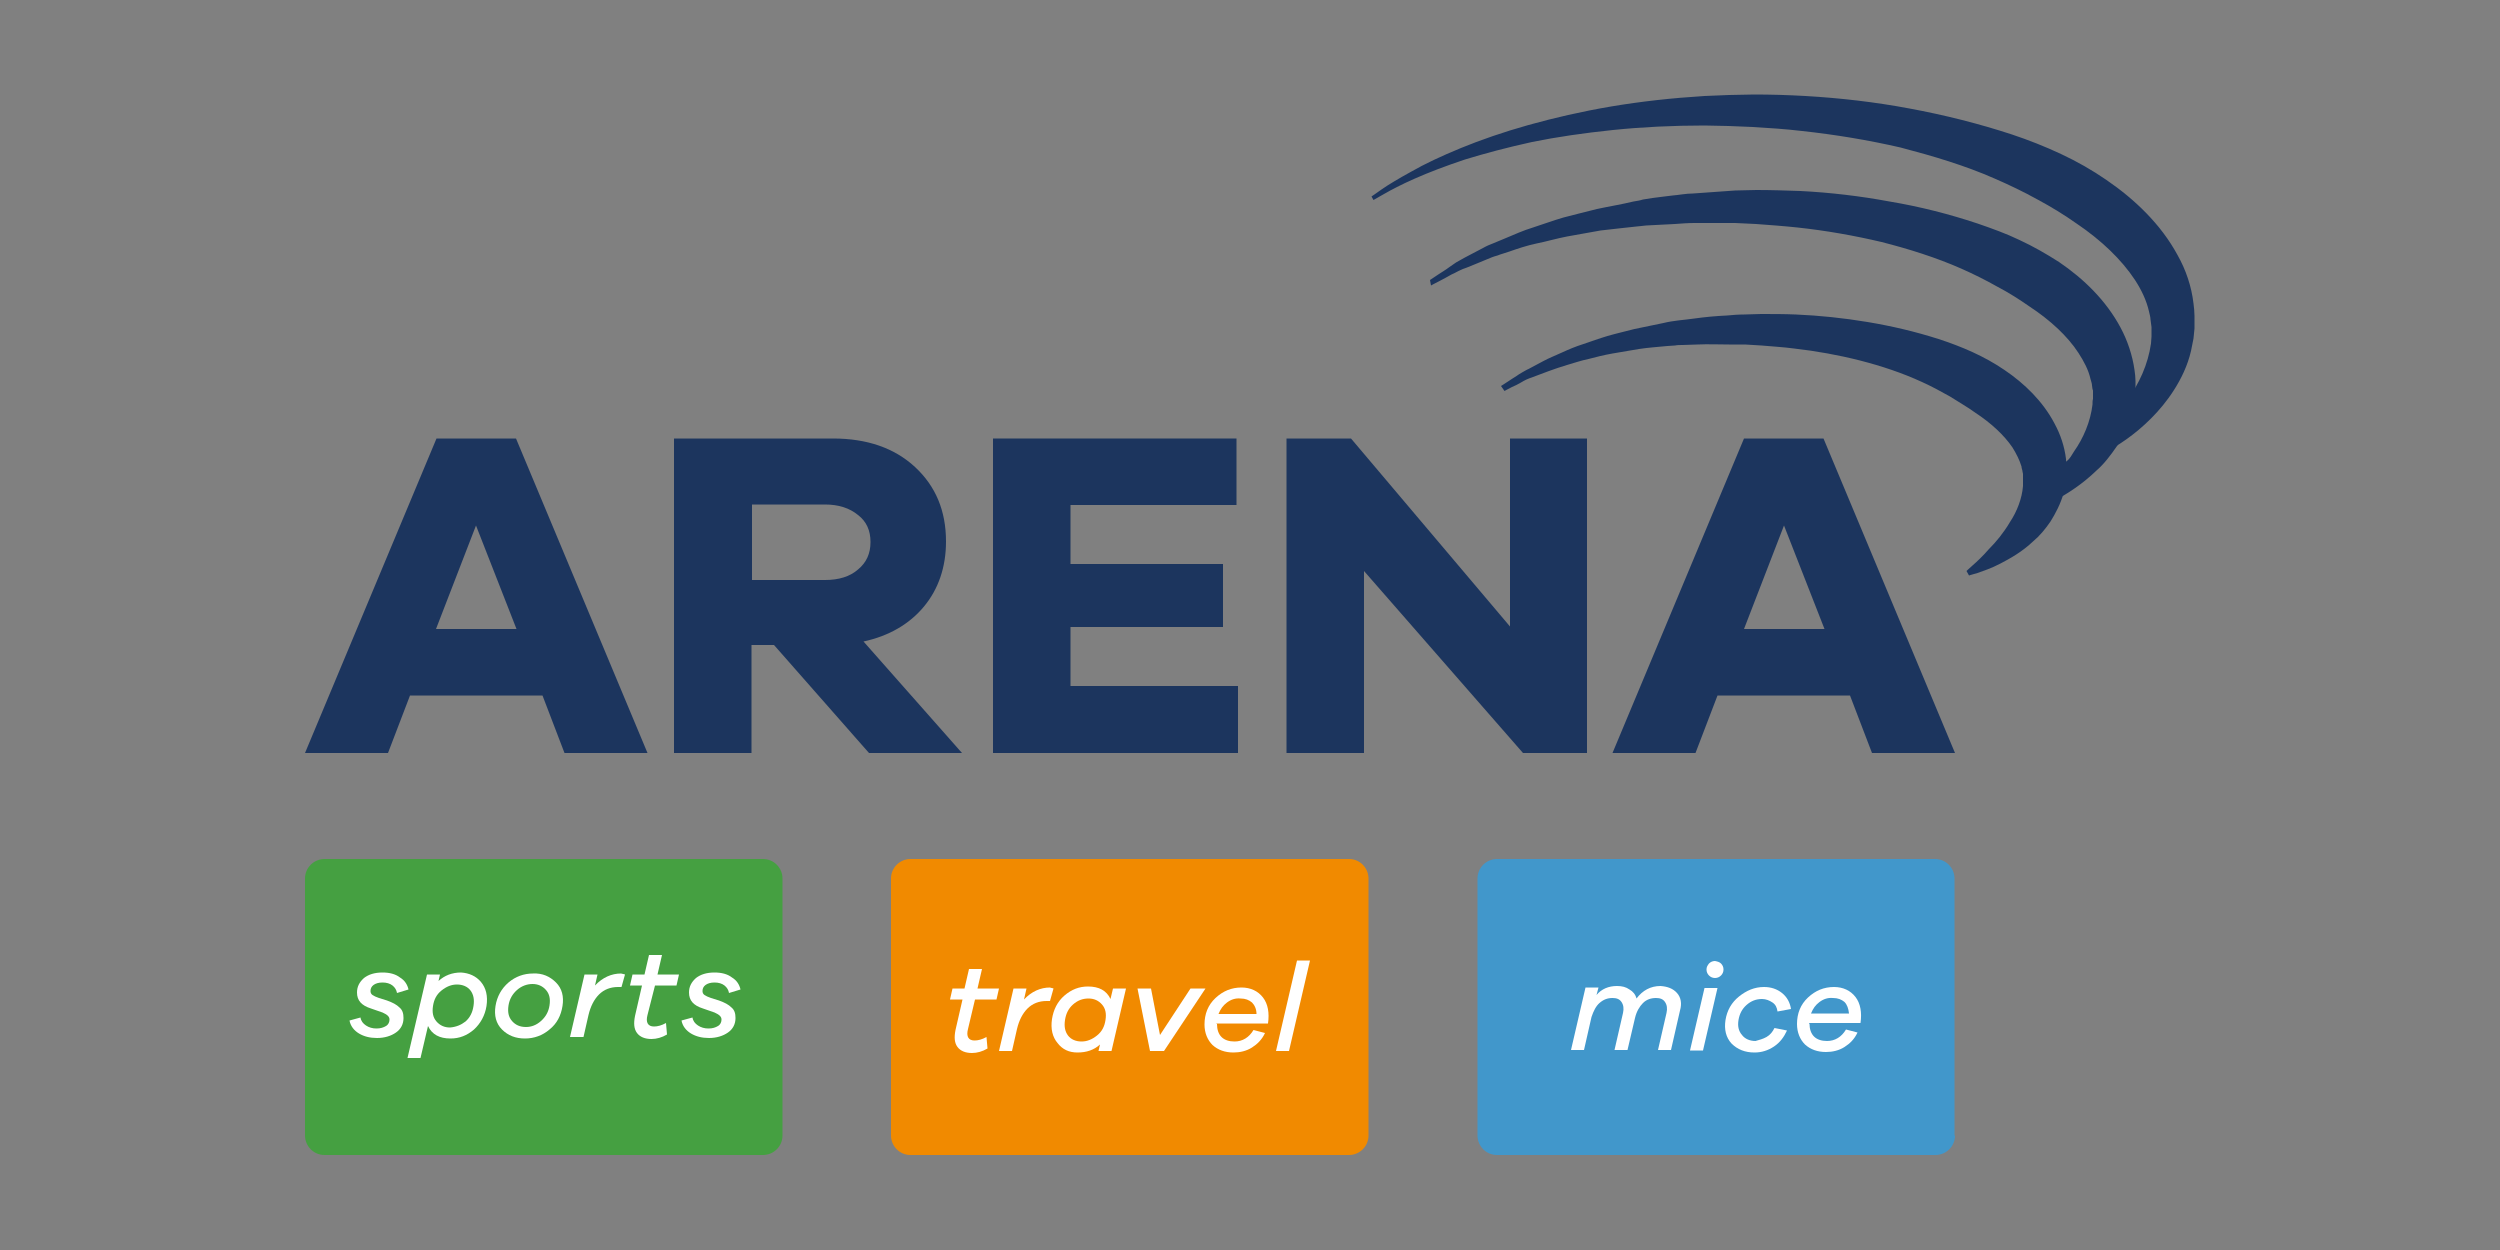
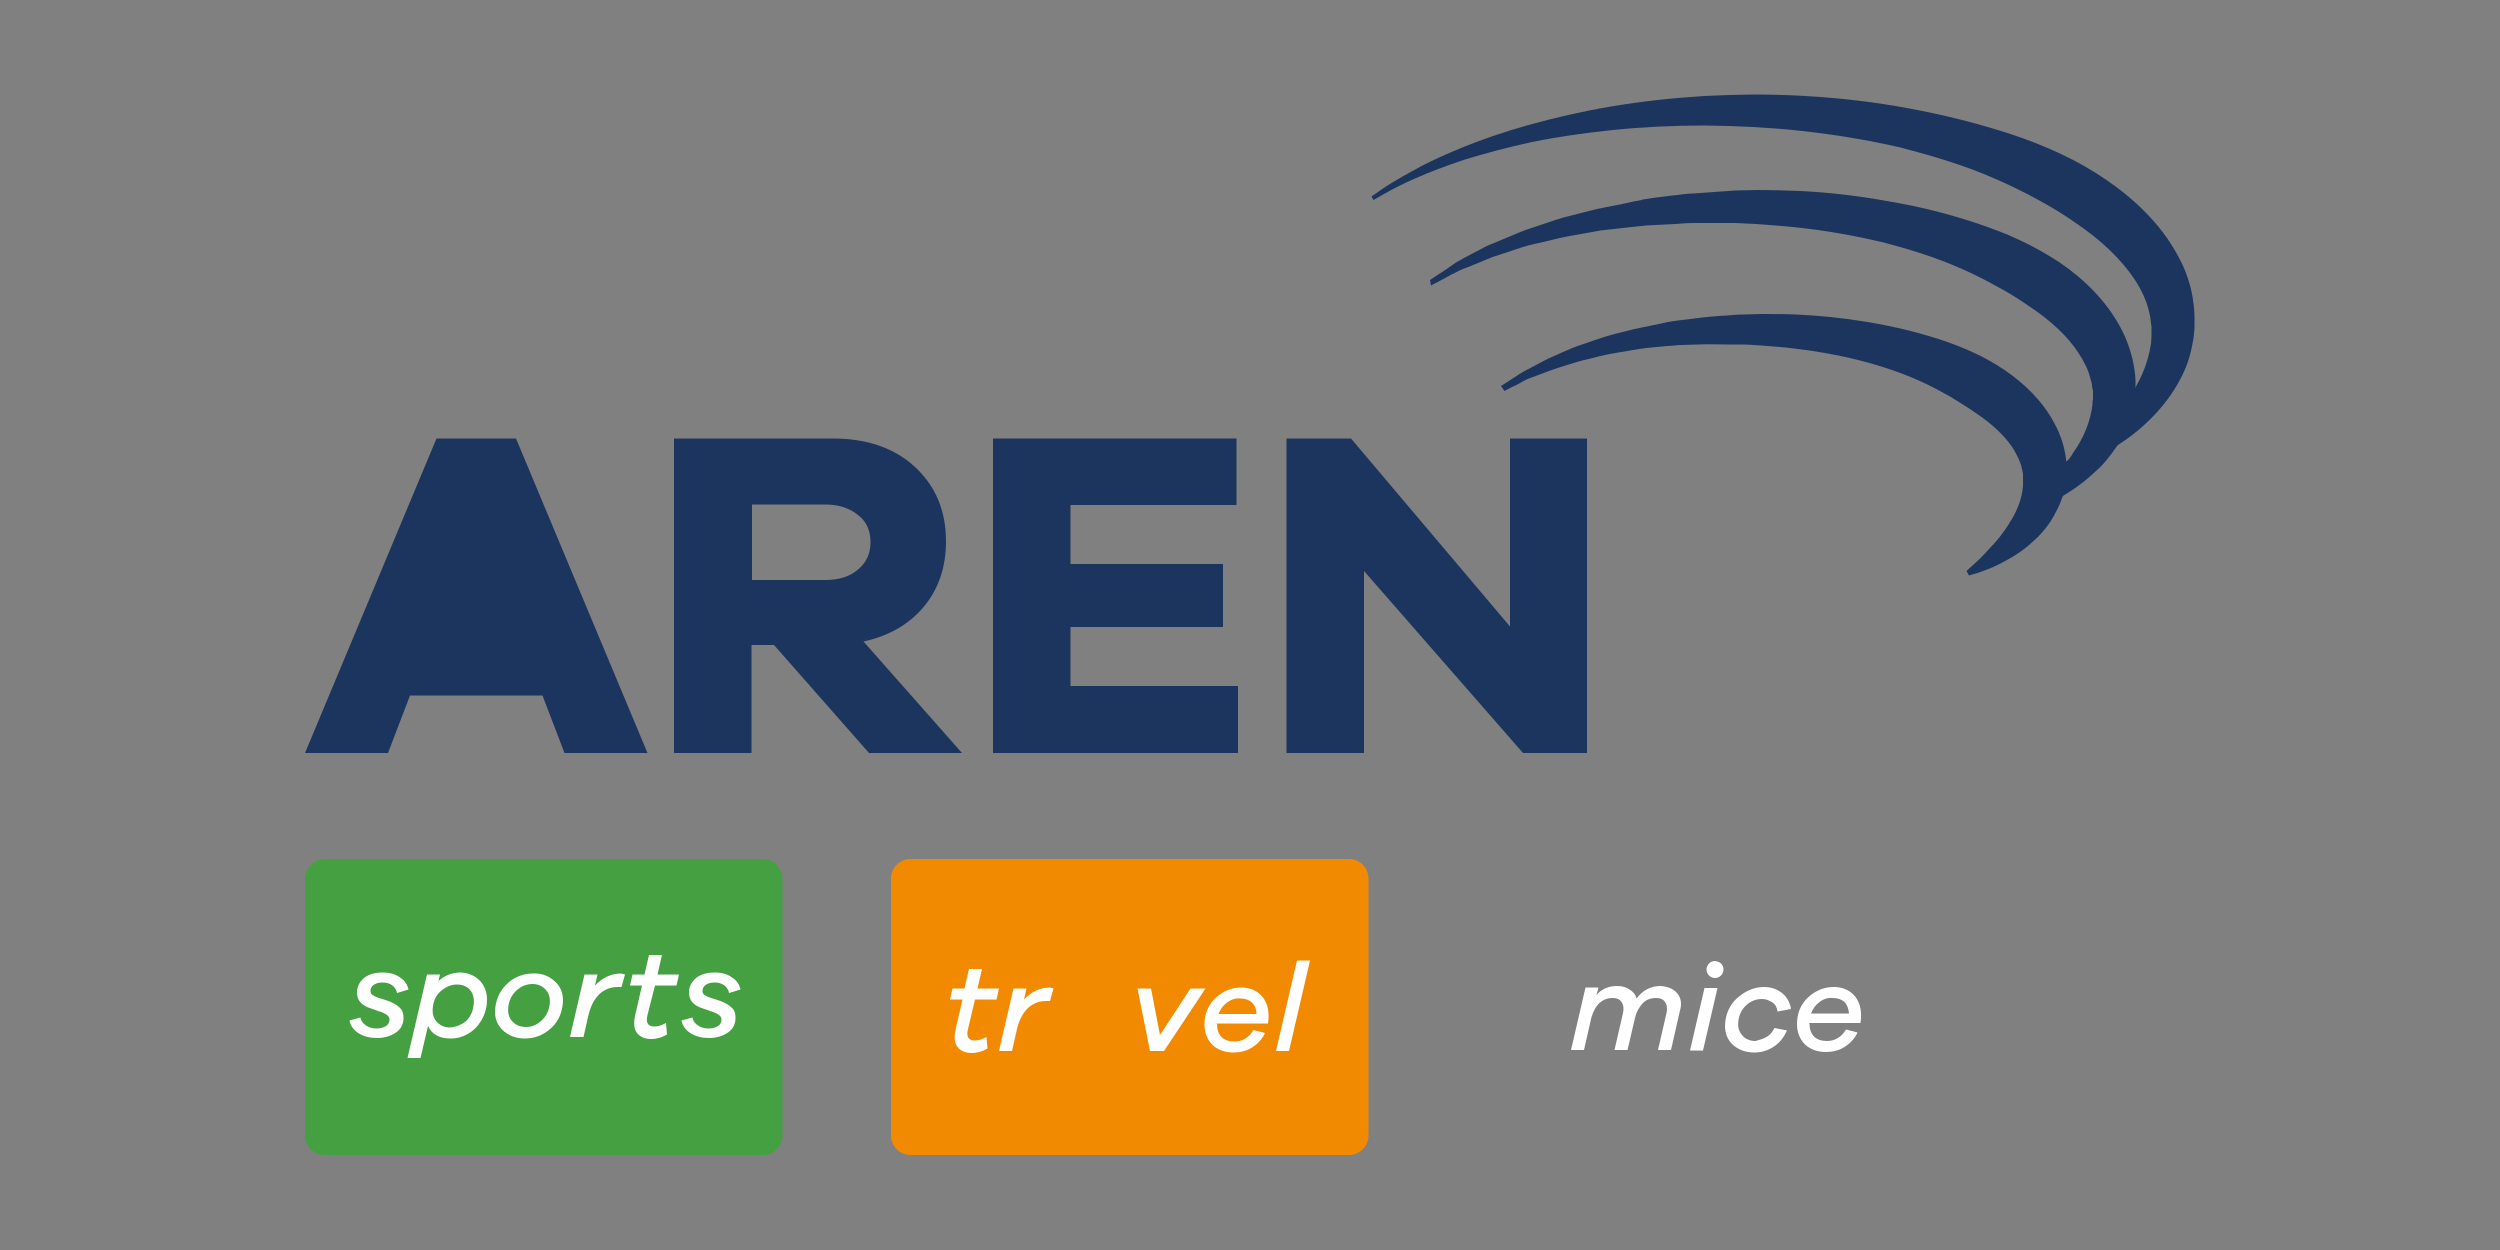
<svg xmlns="http://www.w3.org/2000/svg" version="1.1" id="Layer_1" x="0px" y="0px" viewBox="0 0 500 250" style="enable-background:new 0 0 500 250;" xml:space="preserve">
  <rect x="0" y="0" width="500" height="250" fill="#808080" stroke="none" />
  <style type="text/css">
	.st0{fill:#45A041;}
	.st1{fill:#FFFFFF;}
	.st2{fill:#F18A00;}
	.st3{fill:#4197CB;}
	.st4{fill:#1C355E;}
</style>
  <g>
    <g>
      <g>
        <path class="st0" d="M156.5,227.1c0,2.2-1.8,3.9-3.9,3.9H64.9c-2.2,0-3.9-1.8-3.9-3.9v-51.4c0-2.2,1.8-3.9,3.9-3.9h87.7     c2.2,0,3.9,1.8,3.9,3.9V227.1z" />
      </g>
      <g>
        <g>
          <path class="st1" d="M72.1,203.5c0.1,0.7,0.5,1.2,1.1,1.6c0.6,0.4,1.3,0.6,2.1,0.6c0.8,0,1.4-0.2,1.9-0.5      c0.5-0.3,0.7-0.8,0.7-1.3c0-0.6-0.5-1-1.4-1.4l-2.3-0.8c-1.9-0.6-2.8-1.6-2.8-3.2c0-1.2,0.5-2.1,1.4-2.9      c0.9-0.7,2.1-1.1,3.7-1.1c1.4,0,2.6,0.3,3.5,1c1,0.6,1.5,1.5,1.7,2.4l-2.3,0.7c-0.1-0.6-0.4-1.1-0.9-1.5c-0.5-0.4-1.2-0.6-2-0.6      c-0.8,0-1.4,0.2-1.8,0.5c-0.4,0.3-0.6,0.7-0.6,1.2c0,0.3,0.1,0.6,0.4,0.8c0.3,0.2,0.7,0.4,1.3,0.6l1.6,0.5      c1.1,0.4,1.9,0.8,2.5,1.4c0.6,0.5,0.8,1.2,0.8,2.1c0,1.2-0.5,2.2-1.5,2.9c-1,0.7-2.3,1.1-3.8,1.1c-1.4,0-2.6-0.3-3.6-0.9      c-1-0.6-1.7-1.5-1.9-2.6L72.1,203.5z" />
          <path class="st1" d="M96.2,196.4c1,1.2,1.4,2.8,1.1,4.8c-0.3,1.9-1.2,3.5-2.5,4.7c-1.4,1.2-2.9,1.8-4.7,1.8      c-2.2,0-3.7-0.8-4.5-2.5l-1.5,6.4h-2.6l3.9-16.7H88l-0.3,1.3c1.2-1.1,2.7-1.7,4.5-1.7C93.8,194.6,95.2,195.2,96.2,196.4z       M93.1,204.3c0.9-0.8,1.4-1.8,1.6-3.1c0.2-1.3,0-2.3-0.6-3.1c-0.6-0.8-1.6-1.2-2.7-1.2c-1.1,0-2.1,0.4-3.1,1.2      c-1,0.8-1.5,1.8-1.7,3.1c-0.2,1.3,0,2.3,0.7,3.1c0.7,0.8,1.6,1.2,2.7,1.2C91.2,205.4,92.2,205,93.1,204.3z" />
          <path class="st1" d="M111.2,196.5c1.2,1.2,1.6,2.8,1.3,4.7c-0.3,1.9-1.1,3.5-2.6,4.7c-1.4,1.2-3.1,1.8-4.9,1.8      c-1.9,0-3.4-0.6-4.6-1.8c-1.2-1.2-1.6-2.8-1.3-4.7c0.3-1.9,1.2-3.5,2.6-4.7c1.4-1.2,3.1-1.8,4.9-1.8      C108.5,194.6,110,195.3,111.2,196.5z M108.2,204.2c0.9-0.8,1.5-1.8,1.7-3.1s0-2.3-0.7-3.1c-0.7-0.8-1.6-1.2-2.7-1.2      c-1.1,0-2.2,0.4-3.1,1.2c-0.9,0.8-1.5,1.8-1.7,3.1c-0.2,1.3,0,2.3,0.7,3.1c0.7,0.8,1.6,1.2,2.8,1.2      C106.3,205.4,107.3,205,108.2,204.2z" />
          <path class="st1" d="M125,194.9l-0.7,2.5c-0.1,0-0.4,0-0.7,0c-1.5,0-2.8,0.5-3.8,1.5c-1,1-1.7,2.4-2.1,4.1l-1,4.4H114l2.9-12.5      h2.6l-0.5,2.2c1.5-1.6,3.3-2.4,5.2-2.4C124.5,194.8,124.8,194.8,125,194.9z" />
          <path class="st1" d="M129.5,203c-0.4,1.5,0.1,2.3,1.3,2.3c0.7,0,1.5-0.2,2.4-0.7l0.2,2.3c-1,0.6-2.1,0.9-3.1,0.9      c-1.3,0-2.3-0.4-2.9-1.2c-0.6-0.8-0.7-1.9-0.4-3.4l1.4-6.1h-2.4l0.5-2.2h2.4l0.9-3.9h2.6l-0.9,3.9h4.3l-0.5,2.2h-4.3L129.5,203z      " />
          <path class="st1" d="M138.5,203.5c0.1,0.7,0.5,1.2,1.1,1.6c0.6,0.4,1.3,0.6,2.1,0.6c0.8,0,1.4-0.2,1.9-0.5      c0.5-0.3,0.7-0.8,0.7-1.3c0-0.6-0.5-1-1.4-1.4l-2.3-0.8c-1.9-0.6-2.8-1.6-2.8-3.2c0-1.2,0.5-2.1,1.4-2.9      c0.9-0.7,2.1-1.1,3.7-1.1c1.4,0,2.6,0.3,3.5,1c1,0.6,1.5,1.5,1.7,2.4l-2.3,0.7c-0.1-0.6-0.4-1.1-0.9-1.5c-0.5-0.4-1.2-0.6-2-0.6      c-0.8,0-1.4,0.2-1.8,0.5c-0.4,0.3-0.6,0.7-0.6,1.2c0,0.3,0.1,0.6,0.4,0.8c0.3,0.2,0.7,0.4,1.3,0.6l1.6,0.5      c1.1,0.4,1.9,0.8,2.5,1.4c0.6,0.5,0.8,1.2,0.8,2.1c0,1.2-0.5,2.2-1.5,2.9c-1,0.7-2.3,1.1-3.8,1.1c-1.4,0-2.6-0.3-3.6-0.9      c-1-0.6-1.7-1.5-1.9-2.6L138.5,203.5z" />
        </g>
      </g>
    </g>
    <g>
      <g>
        <path class="st2" d="M273.7,227.1c0,2.2-1.8,3.9-3.9,3.9h-87.7c-2.2,0-3.9-1.8-3.9-3.9v-51.4c0-2.2,1.8-3.9,3.9-3.9h87.7     c2.2,0,3.9,1.8,3.9,3.9V227.1z" />
      </g>
      <g>
        <g>
          <path class="st1" d="M193.6,205.8c-0.4,1.5,0.1,2.3,1.3,2.3c0.7,0,1.5-0.2,2.4-0.7l0.2,2.3c-1,0.6-2.1,0.9-3.1,0.9      c-1.3,0-2.3-0.4-2.9-1.2c-0.6-0.8-0.7-1.9-0.4-3.4l1.4-6.1H190l0.5-2.2h2.4l0.9-3.9h2.6l-0.9,3.9h4.3l-0.5,2.2H195L193.6,205.8z      " />
          <path class="st1" d="M210.7,197.7l-0.7,2.5c-0.1,0-0.4,0-0.7,0c-1.5,0-2.8,0.5-3.8,1.5c-1,1-1.7,2.4-2.1,4.1l-1,4.4h-2.6      l2.9-12.5h2.6l-0.5,2.2c1.5-1.6,3.3-2.4,5.2-2.4C210.2,197.6,210.5,197.6,210.7,197.7z" />
-           <path class="st1" d="M222.3,210.2h-2.6l0.3-1.3c-1.2,1.1-2.7,1.6-4.5,1.6c-1.7,0-3-0.6-4-1.9c-1-1.2-1.4-2.8-1.1-4.8      c0.3-1.9,1.1-3.5,2.5-4.7c1.4-1.2,2.9-1.8,4.7-1.8c2.2,0,3.7,0.8,4.5,2.5l0.5-2.1h2.6L222.3,210.2z M219.4,207.1      c1-0.8,1.5-1.8,1.7-3.1c0.2-1.3,0-2.3-0.7-3.1c-0.7-0.8-1.6-1.2-2.7-1.2c-1.2,0-2.2,0.4-3.1,1.2c-0.9,0.8-1.4,1.8-1.6,3.1      c-0.2,1.3,0,2.3,0.6,3.1c0.6,0.8,1.6,1.2,2.7,1.2C217.4,208.3,218.4,207.9,219.4,207.1z" />
          <path class="st1" d="M232.8,210.2H230l-2.5-12.5h2.7l1.8,9.3l6.1-9.3h3L232.8,210.2z" />
          <path class="st1" d="M243.4,204.8c0,1.1,0.3,2,0.9,2.6c0.6,0.6,1.5,0.9,2.6,0.9c1.6,0,2.9-0.8,3.8-2.3l2.3,0.6      c-0.6,1.3-1.5,2.2-2.6,2.9c-1.1,0.7-2.4,1-3.7,1c-1.7,0-3.1-0.5-4.2-1.5c-1-1-1.6-2.4-1.6-4.1c0-2.1,0.7-3.9,2.2-5.3      c1.5-1.4,3.2-2.1,5.2-2.1c1.8,0,3.3,0.7,4.3,2c1,1.3,1.3,3.1,1,5.2h-10.3V204.8z M245.4,200.5c-0.8,0.6-1.3,1.3-1.7,2.3h7.6      c0-1-0.4-1.8-0.9-2.3c-0.6-0.5-1.3-0.8-2.3-0.8C247.1,199.6,246.2,199.9,245.4,200.5z" />
          <path class="st1" d="M255.2,210.2l4.2-18.1h2.6l-4.2,18.1H255.2z" />
        </g>
      </g>
    </g>
    <g>
      <g>
-         <path class="st3" d="M391,227.1c0,2.2-1.8,3.9-3.9,3.9h-87.7c-2.2,0-3.9-1.8-3.9-3.9v-51.4c0-2.2,1.8-3.9,3.9-3.9H387     c2.2,0,3.9,1.8,3.9,3.9V227.1z" />
-       </g>
+         </g>
      <g>
        <g>
          <path class="st1" d="M335.4,198.6c0.8,0.9,1,2.1,0.6,3.5l-1.8,7.9h-2.6l1.7-7.4c0.2-0.9,0.1-1.6-0.3-2.2c-0.4-0.6-1-0.8-1.8-0.8      c-1,0-1.9,0.3-2.6,1c-0.7,0.7-1.3,1.7-1.6,3l-1.5,6.4h-2.6l1.7-7.4c0.2-0.9,0.1-1.6-0.3-2.2c-0.4-0.6-1-0.8-1.8-0.8      c-1,0-1.8,0.3-2.6,1c-0.7,0.6-1.2,1.6-1.6,2.8l-1.5,6.6h-2.6l2.9-12.5h2.6l-0.4,1.5c1-1.2,2.4-1.8,4.1-1.8c1,0,1.8,0.2,2.5,0.7      c0.7,0.4,1.2,1,1.4,1.8c1.2-1.6,2.8-2.5,4.8-2.5C333.5,197.3,334.6,197.7,335.4,198.6z" />
          <path class="st1" d="M338,210.1l2.9-12.5h2.6l-2.9,12.5H338z M344.2,192.7c0.3,0.3,0.5,0.7,0.5,1.2c0,0.5-0.2,0.9-0.5,1.2      c-0.3,0.3-0.7,0.5-1.2,0.5c-0.5,0-0.9-0.2-1.2-0.5c-0.3-0.3-0.5-0.7-0.5-1.2c0-0.5,0.2-0.8,0.5-1.2c0.3-0.3,0.7-0.5,1.2-0.5      C343.5,192.3,343.9,192.4,344.2,192.7z" />
          <path class="st1" d="M353.3,207.4c0.7-0.4,1.2-1,1.6-1.8l2.5,0.5c-0.6,1.3-1.4,2.4-2.6,3.2c-1.2,0.8-2.5,1.2-3.9,1.2      c-1.9,0-3.4-0.6-4.6-1.8c-1.1-1.2-1.5-2.8-1.2-4.7c0.3-1.9,1.2-3.5,2.7-4.7c1.5-1.2,3.1-1.9,5-1.9c1.4,0,2.6,0.4,3.6,1.2      c1,0.8,1.6,1.9,1.8,3.2l-2.7,0.5c-0.1-0.8-0.4-1.4-1-1.8c-0.6-0.4-1.3-0.7-2.1-0.7c-1.2,0-2.2,0.4-3.1,1.2      c-0.9,0.8-1.4,1.8-1.6,3c-0.2,1.2,0,2.2,0.7,3c0.6,0.8,1.6,1.2,2.7,1.2C351.8,208,352.6,207.8,353.3,207.4z" />
          <path class="st1" d="M361.9,204.7c0,1.1,0.3,2,0.9,2.6c0.6,0.6,1.5,0.9,2.6,0.9c1.6,0,2.9-0.8,3.8-2.3l2.3,0.6      c-0.6,1.3-1.5,2.2-2.6,2.9c-1.1,0.7-2.4,1-3.7,1c-1.7,0-3.1-0.5-4.2-1.5c-1-1-1.6-2.4-1.6-4.1c0-2.1,0.7-3.9,2.2-5.3      c1.5-1.4,3.2-2.1,5.2-2.1c1.8,0,3.3,0.7,4.3,2c1,1.3,1.3,3.1,1,5.2h-10.3V204.7z M363.9,200.4c-0.8,0.6-1.3,1.3-1.7,2.3h7.6      c-0.1-1-0.4-1.8-0.9-2.3c-0.6-0.5-1.3-0.8-2.3-0.8C365.6,199.5,364.7,199.8,363.9,200.4z" />
        </g>
      </g>
    </g>
    <g>
      <path class="st4" d="M274.3,39.3c0,0,0.7-0.5,2-1.4c0.7-0.5,1.5-1,2.5-1.6c1-0.6,2.2-1.3,3.5-2c2.6-1.5,6-3.1,9.9-4.7    c3.9-1.6,8.5-3.2,13.5-4.6c5-1.4,10.6-2.7,16.5-3.7c5.9-1,12.2-1.7,18.7-2.1c1.6-0.1,3.3-0.1,4.9-0.2c1.7,0,3.3-0.1,5-0.1    c3.4,0,6.8,0.1,10.3,0.3c6.9,0.4,13.9,1.2,20.8,2.5c7,1.3,13.8,3,20.5,5.2c3.3,1.1,6.6,2.4,9.8,3.9c3.2,1.5,6.2,3.2,9.1,5.2    c5.7,3.9,10.9,8.9,14.2,15c1.7,3,2.8,6.3,3.2,9.7c0.1,0.8,0.2,1.7,0.2,2.5l0,1.2l0,0.6l0,0.5l0,0.2c-0.1,0.7-0.1,1.3-0.2,2    c-0.2,0.8-0.3,1.7-0.5,2.5c-0.7,3-2,5.6-3.4,7.8c-1.4,2.2-3,4.1-4.6,5.7c-3.2,3.2-6.4,5.3-9.2,6.8c-2.7,1.5-4.9,2.5-6.5,3.1    c-1.5,0.6-2.4,0.9-2.4,0.9l-0.5-0.9c0,0,0.7-0.5,1.9-1.5c0.6-0.5,1.4-1.1,2.3-1.9c0.9-0.8,1.9-1.6,2.9-2.6c1.1-1,2.2-2.2,3.4-3.4    c1.2-1.3,2.4-2.7,3.4-4.3c2.3-3.1,4.1-7,4.7-11.2c0-0.5,0.1-0.9,0.1-1.4c0-0.6,0-1.3,0-1.9c-0.1-0.5-0.1-1-0.2-1.5    c0-0.5-0.2-1.1-0.3-1.6c-0.5-2.2-1.5-4.3-2.8-6.3c-2.7-4.1-6.8-8-11.7-11.3c-2.4-1.7-5-3.3-7.8-4.8c-2.7-1.5-5.6-2.9-8.6-4.2    c-5.9-2.6-12.3-4.5-18.8-6.2c-6.5-1.5-13.2-2.6-19.7-3.3c-3.3-0.4-6.6-0.6-9.8-0.8c-1.6-0.1-3.3-0.1-4.9-0.2    c-1.6,0-3.2-0.1-4.8-0.1c-6.3,0-12.5,0.3-18.3,0.9c-5.8,0.6-11.3,1.4-16.2,2.4c-5,1.1-9.5,2.3-13.4,3.5c-3.9,1.3-7.3,2.6-10,3.8    c-1.4,0.6-2.6,1.2-3.6,1.7c-1,0.5-1.9,1-2.6,1.4c-1.4,0.8-2.1,1.2-2.1,1.2L274.3,39.3z" />
      <path class="st4" d="M286,56c0,0,0.6-0.4,1.8-1.2c0.6-0.4,1.3-0.8,2.1-1.4c0.4-0.3,0.9-0.6,1.3-0.9c0.5-0.3,1.1-0.6,1.6-0.9    c1.2-0.6,2.4-1.3,3.8-2c0.7-0.4,1.4-0.7,2.2-1c0.8-0.3,1.6-0.7,2.4-1c1.7-0.7,3.4-1.5,5.4-2.1c1.9-0.6,4-1.4,6.1-2    c2.2-0.6,4.4-1.1,6.7-1.7c2.3-0.5,4.8-0.9,7.3-1.5c0.6-0.1,1.3-0.2,1.9-0.4c0.6-0.1,1.3-0.2,1.9-0.3c1.3-0.2,2.6-0.3,4-0.5    c1.3-0.1,2.7-0.4,4.1-0.4c1.4-0.1,2.8-0.2,4.2-0.3c1.4-0.1,2.8-0.2,4.2-0.3c1.4,0,2.8-0.1,4.3-0.1c2.9,0,5.9,0.1,8.8,0.2    c5.9,0.3,11.9,1,17.8,2.1c6,1,11.9,2.5,17.6,4.4c2.9,1,5.7,2,8.4,3.3c2.8,1.3,5.4,2.8,7.9,4.4c5,3.4,9.4,7.7,12.3,13.1    c1.4,2.6,2.4,5.6,2.8,8.5c0.1,0.7,0.2,1.5,0.2,2.2l0,1.1l0,0.5l0,0.5l0,0.2c-0.1,0.6-0.1,1.1-0.2,1.7c-0.1,0.7-0.3,1.5-0.4,2.2    c-0.6,2.6-1.8,4.9-3.1,6.8c-1.3,1.9-2.6,3.6-4.1,4.9c-2.8,2.7-5.6,4.5-8,5.8c-2.4,1.3-4.3,2.1-5.6,2.6c-1.3,0.5-2,0.7-2,0.7    l-0.5-0.9c0,0,0.6-0.5,1.6-1.4c0.5-0.4,1.2-1,1.9-1.6c0.7-0.7,1.6-1.4,2.5-2.3c0.9-0.9,1.8-1.9,2.8-3c1-1.1,2-2.3,2.8-3.7    c1.9-2.7,3.3-6,3.7-9.4c0-0.4,0-0.8,0.1-1.1c0-0.5,0-1.1,0-1.6l0-0.2c0,0.4,0,0.1,0,0.2l0,0l0-0.1l-0.1-0.3l-0.1-0.7    c0-0.4-0.2-0.9-0.3-1.3c-0.4-1.8-1.3-3.5-2.4-5.2c-2.2-3.4-5.7-6.6-9.8-9.3c-2-1.4-4.2-2.8-6.5-4c-2.3-1.3-4.7-2.5-7.2-3.6    c-5-2.2-10.4-3.9-15.9-5.3c-5.5-1.3-11.2-2.3-16.8-2.9c-2.8-0.3-5.6-0.5-8.3-0.7c-1.4-0.1-2.8-0.1-4.2-0.2c-1.4,0-2.7,0-4.1,0    c-1.3,0-2.7,0-4,0c-1.3,0-2.6,0.1-3.9,0.2c-1.3,0.1-2.6,0.1-3.9,0.2c-0.6,0-1.3,0.1-1.9,0.1c-0.6,0.1-1.2,0.1-1.9,0.2    c-2.5,0.3-4.9,0.5-7.2,0.8c-2.3,0.4-4.5,0.8-6.7,1.2c-2.1,0.4-4.1,1-6.1,1.4c-1.9,0.4-3.7,1-5.4,1.6c-0.8,0.3-1.7,0.5-2.4,0.8    c-0.8,0.2-1.5,0.5-2.2,0.8c-1.4,0.6-2.7,1.1-3.9,1.6c-0.6,0.2-1.1,0.4-1.7,0.7c-0.5,0.3-1,0.5-1.4,0.7c-0.9,0.5-1.6,0.9-2.2,1.2    c-1.2,0.6-1.9,1-1.9,1L286,56z" />
      <path class="st4" d="M300.2,77.2c0,0,0.5-0.3,1.4-0.9c0.5-0.3,1-0.7,1.7-1.1c0.3-0.2,0.7-0.5,1.1-0.7c0.4-0.2,0.8-0.5,1.3-0.7    c0.9-0.5,1.9-1,3-1.6c1.1-0.6,2.4-1.1,3.7-1.7c1.3-0.6,2.7-1.2,4.3-1.7c1.5-0.5,3.1-1.1,4.8-1.6c1.7-0.5,3.5-0.9,5.4-1.4    c1.9-0.4,3.8-0.8,5.8-1.2c2-0.5,4.1-0.6,6.2-0.9c2.1-0.3,4.3-0.5,6.5-0.6c1.1-0.1,2.2-0.2,3.4-0.2c1.1,0,2.3-0.1,3.4-0.1    c2.3,0,4.7,0,7,0.1c4.7,0.2,9.5,0.7,14.3,1.5c4.8,0.8,9.5,1.9,14.2,3.4c4.6,1.5,9.1,3.4,13.2,6.2c4,2.7,7.7,6.3,10,10.7    c1.2,2.2,2,4.6,2.3,7.1c0,0.6,0.1,1.2,0.1,1.8l0,0.9l0,0.4l0,0.4l0,0.2c-0.1,0.5-0.1,0.8-0.2,1.4c-0.1,0.6-0.2,1.2-0.4,1.8    c-0.6,2.1-1.6,4-2.6,5.6c-1.1,1.6-2.2,2.9-3.4,3.9c-2.3,2.2-4.7,3.5-6.6,4.5c-1.9,1-3.5,1.5-4.6,1.9c-1.1,0.3-1.7,0.5-1.7,0.5    l-0.5-0.9c0,0,0.4-0.4,1.2-1.1c0.8-0.7,2-1.8,3.3-3.3c1.4-1.4,2.9-3.2,4.2-5.4c1.4-2.1,2.4-4.7,2.6-7.2c0-0.3,0-0.5,0-0.8    c0-0.4,0-0.9,0-1.3l0-0.2c0,0.4,0,0.1,0,0.2l0,0l0-0.1l0-0.2l-0.1-0.5c0-0.3-0.2-0.6-0.2-1c-0.4-1.3-1-2.5-1.8-3.8    c-1.7-2.5-4.3-4.9-7.5-7c-1.5-1.1-3.3-2.1-5-3.2c-1.8-1-3.6-2-5.6-2.9c-3.9-1.8-8.1-3.2-12.4-4.3c-4.3-1.1-8.8-1.9-13.2-2.4    c-2.2-0.3-4.4-0.4-6.5-0.6c-1.1-0.1-2.2-0.1-3.3-0.2c-1.1,0-2.2,0-3.2,0c-2.1,0-4.2-0.1-6.3,0c-1,0-2,0.1-3,0.1    c-0.5,0-1,0-1.5,0.1c-0.5,0-1,0.1-1.5,0.1c-1.9,0.2-3.8,0.3-5.7,0.6c-1.8,0.3-3.6,0.6-5.3,0.9c-1.7,0.3-3.3,0.7-4.8,1.1    c-1.5,0.3-2.9,0.8-4.3,1.2c-2.7,0.8-4.9,1.7-6.8,2.4c-0.5,0.2-0.9,0.3-1.3,0.5c-0.4,0.2-0.8,0.4-1.1,0.6c-0.7,0.4-1.3,0.7-1.8,0.9    c-1,0.5-1.5,0.8-1.5,0.8L300.2,77.2z" />
      <g>
        <g>
-           <path class="st4" d="M112.9,150.6l-4.4-11.5H82l-4.4,11.5H61l26.3-62.9h15.9l26.3,62.9H112.9z M95.2,105.1l-8,20.7h16.1      L95.2,105.1z" />
+           <path class="st4" d="M112.9,150.6l-4.4-11.5H82l-4.4,11.5H61l26.3-62.9h15.9l26.3,62.9H112.9z M95.2,105.1l-8,20.7L95.2,105.1z" />
          <path class="st4" d="M173.8,150.6l-19-21.6h-4.5v21.6h-15.5V87.7h31.8c6.8,0,12.3,1.9,16.4,5.7c4.1,3.8,6.2,8.7,6.2,14.9      c0,5.1-1.5,9.5-4.4,13c-2.9,3.5-7,5.9-12.1,7l19.7,22.3H173.8z M165,116c2.8,0,5-0.7,6.6-2.1c1.7-1.4,2.5-3.2,2.5-5.5      c0-2.3-0.8-4.1-2.5-5.4c-1.7-1.4-3.9-2.1-6.6-2.1h-14.6V116H165z" />
          <path class="st4" d="M247.6,150.6h-49V87.7h48.7V101h-33.2v11.8h30.5v12.6h-30.5v11.8h33.5V150.6z" />
          <path class="st4" d="M317.4,150.6h-12.8l-31.8-36.4v36.4h-15.5V87.7h12.9l31.8,37.6V87.7h15.4V150.6z" />
-           <path class="st4" d="M374.4,150.6l-4.4-11.5h-26.5l-4.4,11.5h-16.6l26.3-62.9h15.9l26.3,62.9H374.4z M356.8,105.1l-8,20.7h16.1      L356.8,105.1z" />
        </g>
      </g>
    </g>
  </g>
</svg>